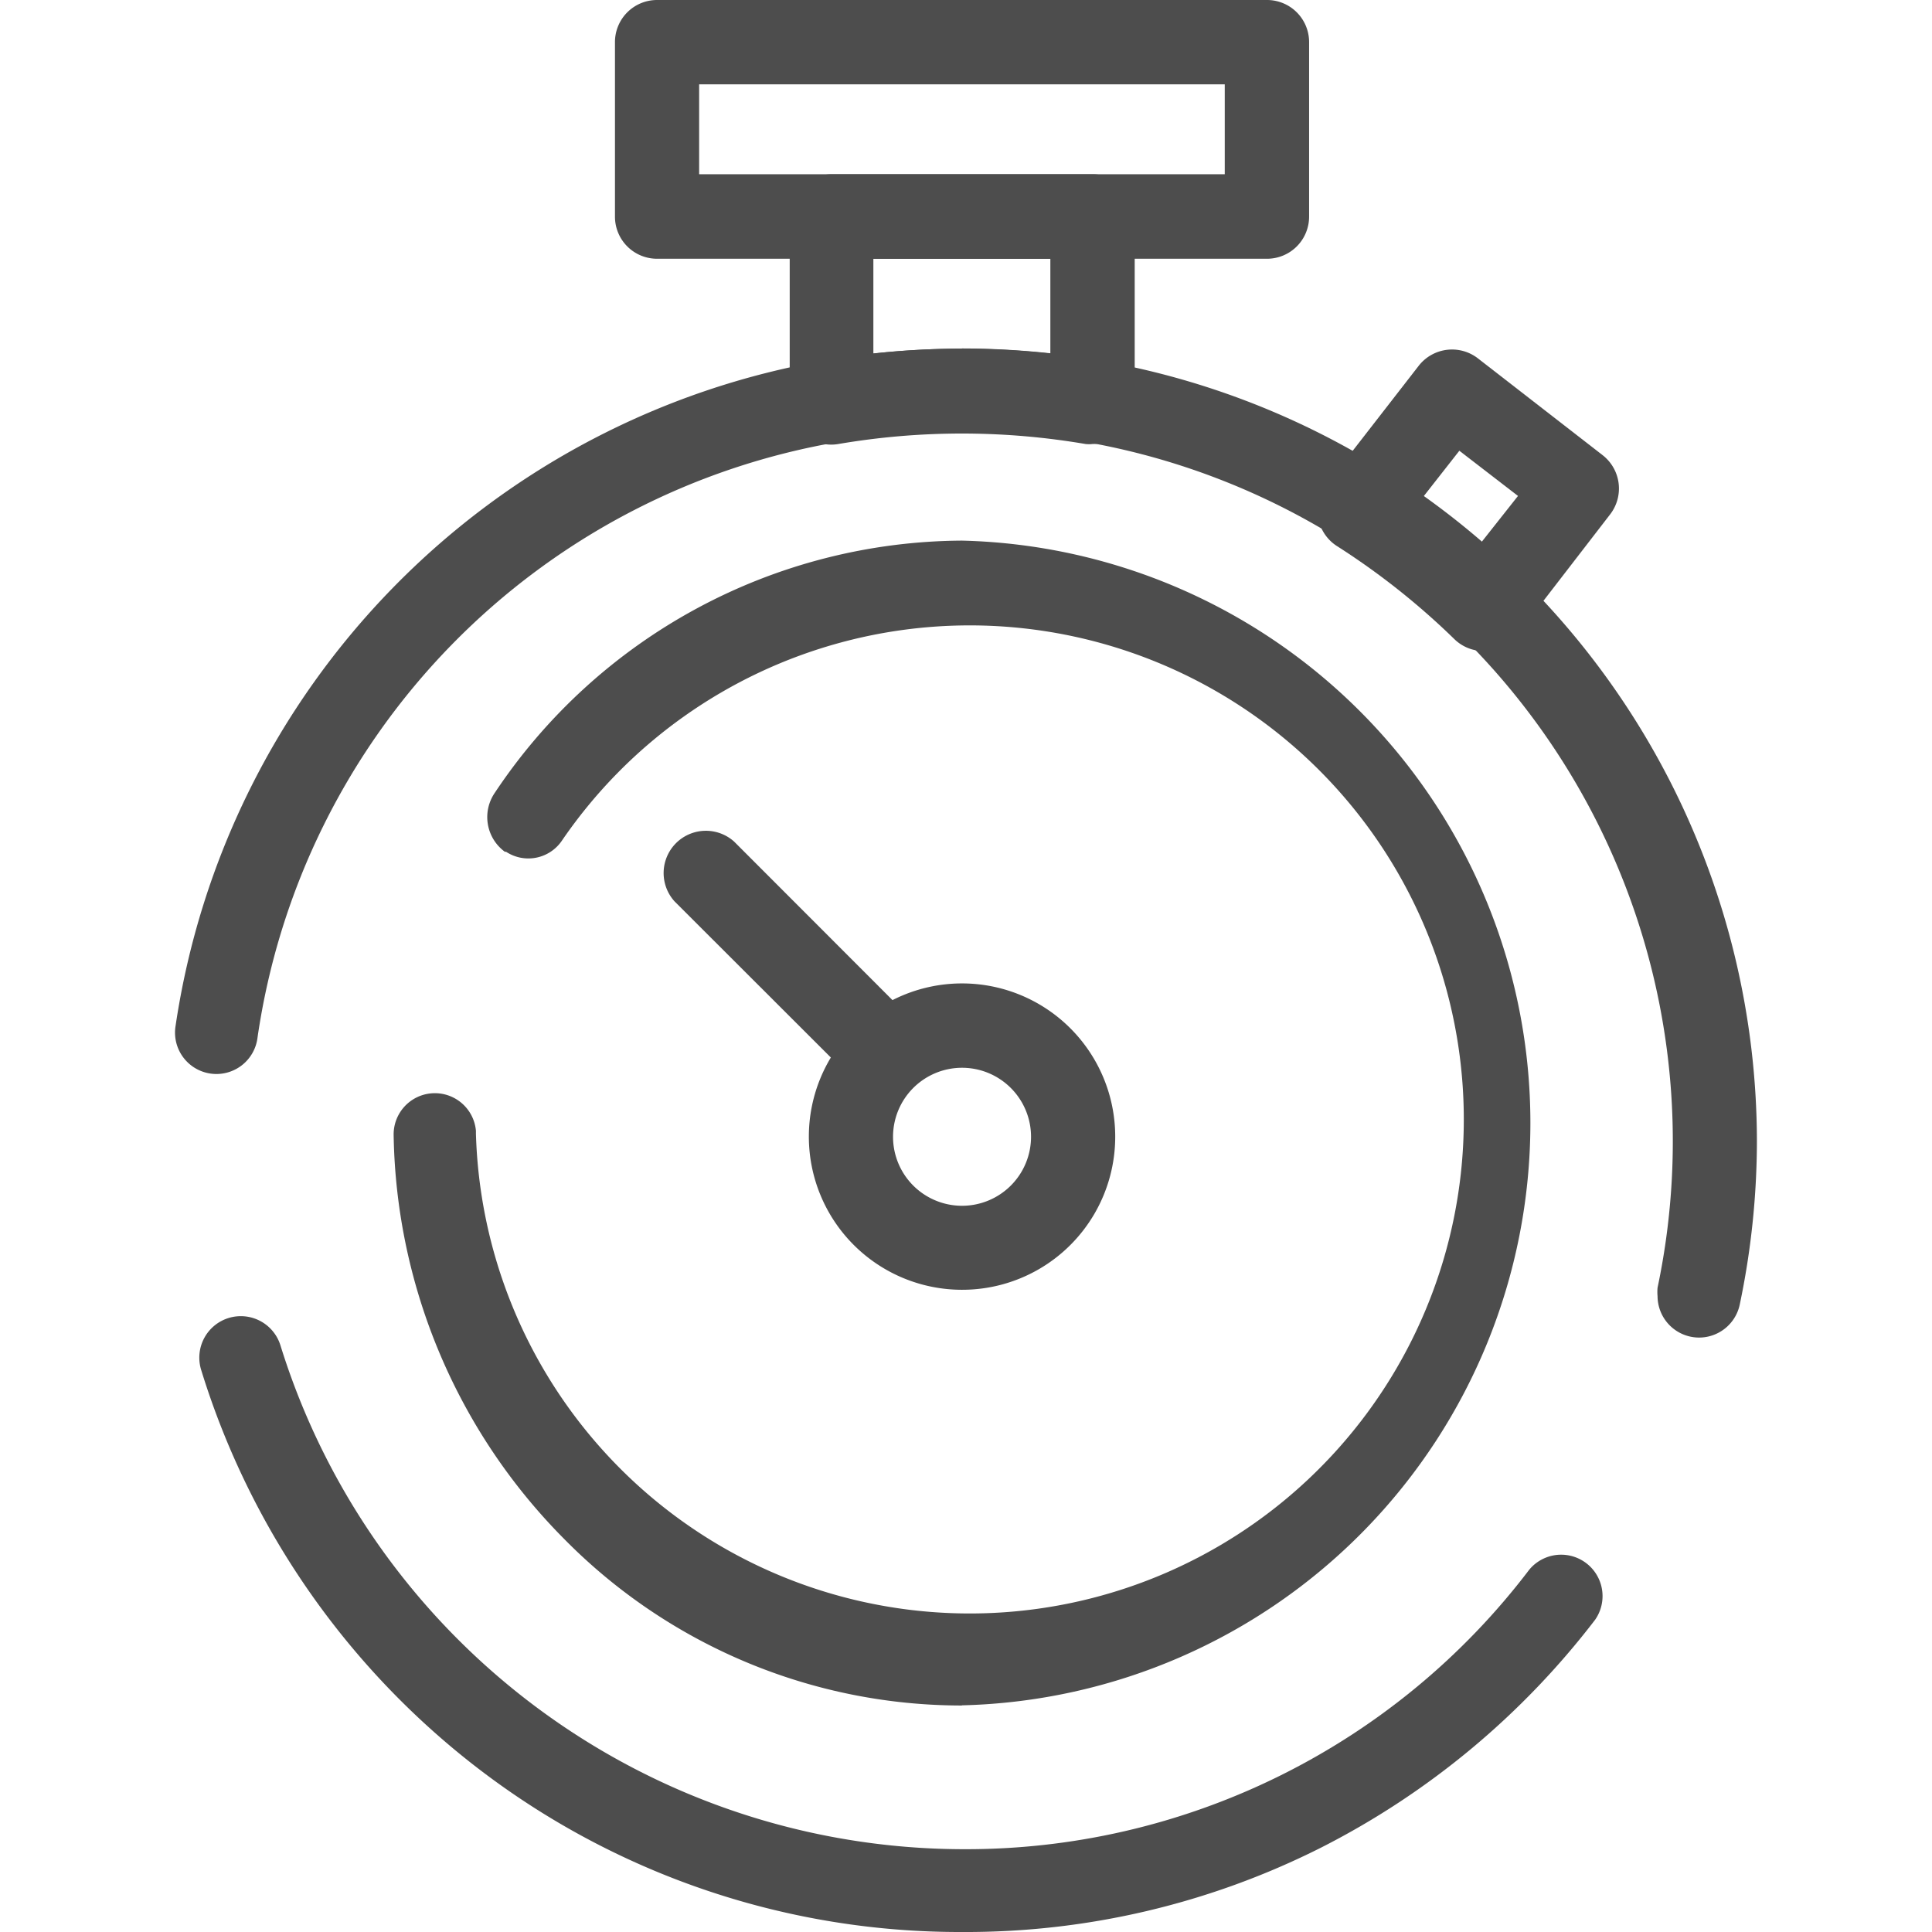
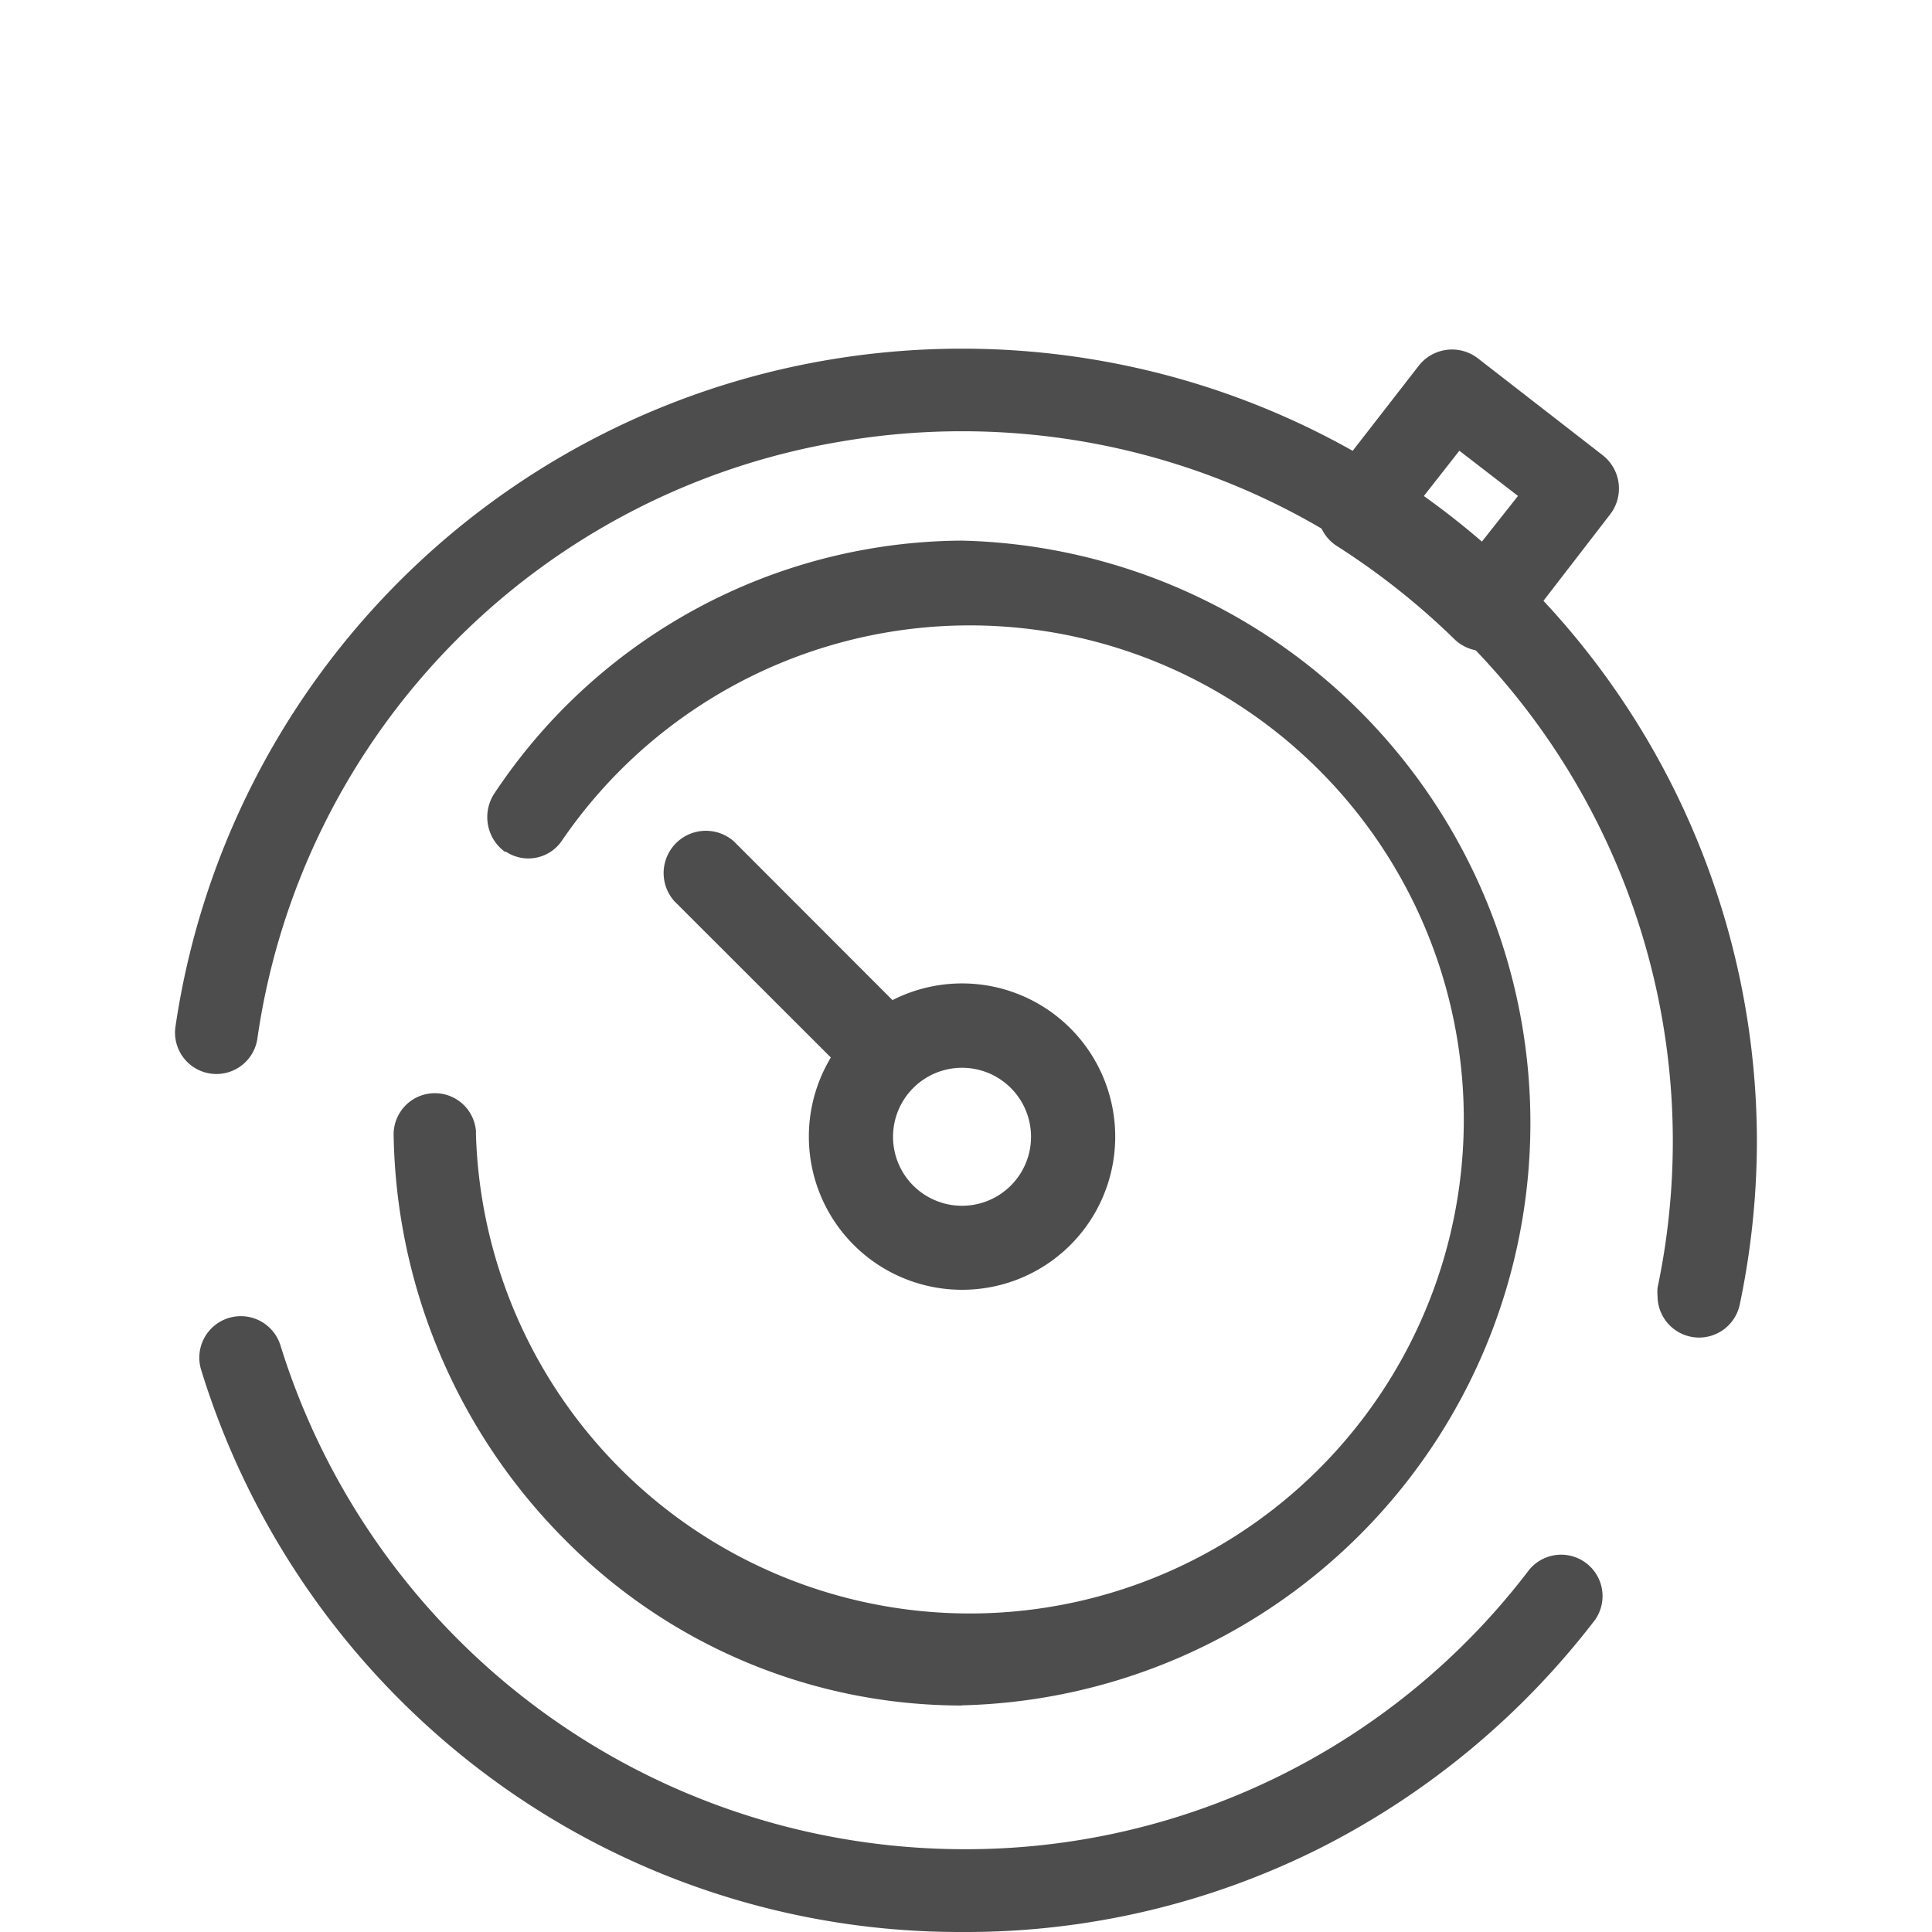
<svg xmlns="http://www.w3.org/2000/svg" id="Calque_1" data-name="Calque 1" viewBox="0 0 112 112">
  <defs>
    <style>.cls-1{fill:#4d4d4d;}</style>
  </defs>
  <title>delais</title>
  <g id="Groupe_30" data-name="Groupe 30">
    <g id="Groupe_22-2" data-name="Groupe 22-2">
-       <path id="Tracé_52" data-name="Tracé 52" class="cls-1" d="M63.34,25.74a1.84,1.84,0,0,1-.41,0,42.56,42.56,0,0,0-14.33,0,2.44,2.44,0,0,1-2.82-2,1.9,1.9,0,0,1,0-.41V12.55a2.45,2.45,0,0,1,2.45-2.45H63.34a2.45,2.45,0,0,1,2.44,2.45h0V23.29a2.45,2.45,0,0,1-2.44,2.45ZM55.76,20.2a48.69,48.69,0,0,1,5.13.28V15H50.63v5.49a48.88,48.88,0,0,1,5.14-.28Z" />
-     </g>
+       </g>
    <g id="Groupe_25" data-name="Groupe 25">
      <g id="Groupe_23" data-name="Groupe 23">
        <path id="Tracé_53" data-name="Tracé 53" class="cls-1" d="M86,37.74a2.42,2.42,0,0,1-1.7-.7,42.37,42.37,0,0,0-6.79-5.38,2.44,2.44,0,0,1-.74-3.38l.12-.18,5.35-6.89a2.45,2.45,0,0,1,3.43-.44l7.24,5.62a2.45,2.45,0,0,1,.43,3.43l-5.4,7a2.44,2.44,0,0,1-1.76.94ZM82.35,29c1.16.83,2.27,1.72,3.35,2.66L88,28.75,84.6,26.13Z" />
      </g>
      <g id="Groupe_24" data-name="Groupe 24">
        <path id="Tracé_54" data-name="Tracé 54" class="cls-1" d="M55.77,112a45.83,45.83,0,0,1-27.71-9.22,46.34,46.34,0,0,1-16.4-23.37A2.4,2.4,0,0,1,16.26,78a41.52,41.52,0,0,0,39.51,29.2A41,41,0,0,0,88.65,91a2.4,2.4,0,0,1,3.82,2.9,46.55,46.55,0,0,1-15.89,13.21A45.73,45.73,0,0,1,55.77,112ZM98.5,77.54a2.41,2.41,0,0,1-2.41-2.4,2.72,2.72,0,0,1,0-.49A41.16,41.16,0,0,0,62.81,25.6a41.6,41.6,0,0,0-14.08,0,41,41,0,0,0-33.8,34.54,2.4,2.4,0,1,1-4.75-.68A46,46,0,0,1,47.92,20.88a46.49,46.49,0,0,1,15.7,0,46,46,0,0,1,38.23,45.23,46.34,46.34,0,0,1-1,9.54A2.41,2.41,0,0,1,98.5,77.54Z" />
      </g>
    </g>
    <g id="Groupe_26" data-name="Groupe 26">
      <path id="Tracé_55" data-name="Tracé 55" class="cls-1" d="M55.76,98.87A32.35,32.35,0,0,1,32.7,89.21a34,34,0,0,1-9.88-23.4,2.39,2.39,0,0,1,4.77-.26v.16a28.64,28.64,0,1,0,5-17,2.35,2.35,0,0,1-3.25.67l-.07,0a2.49,2.49,0,0,1-.6-3.4A32.74,32.74,0,0,1,55.77,31.34a33.77,33.77,0,0,1,0,67.52Z" />
    </g>
    <g id="Groupe_27" data-name="Groupe 27">
      <path id="Tracé_56" data-name="Tracé 56" class="cls-1" d="M55.77,74.77a8.88,8.88,0,1,1,8.88-8.88A8.87,8.87,0,0,1,55.77,74.77Zm0-12.87a4,4,0,1,0,4,4A4,4,0,0,0,55.77,61.9Z" />
    </g>
    <g id="Groupe_28" data-name="Groupe 28">
-       <path id="Tracé_57" data-name="Tracé 57" class="cls-1" d="M73.45,15H38.09a2.44,2.44,0,0,1-2.44-2.44h0V2.44A2.44,2.44,0,0,1,38.09,0H73.45a2.44,2.44,0,0,1,2.44,2.44h0V12.55A2.44,2.44,0,0,1,73.45,15ZM40.53,10.1H71V4.89H40.53Z" />
-     </g>
+       </g>
    <g id="Groupe_29" data-name="Groupe 29">
      <path id="Tracé_58" data-name="Tracé 58" class="cls-1" d="M50,62.13a2.45,2.45,0,0,1-1.73-.72l-9.17-9.16a2.45,2.45,0,0,1,3.46-3.46L51.76,58A2.45,2.45,0,0,1,50,62.13Z" />
    </g>
  </g>
</svg>